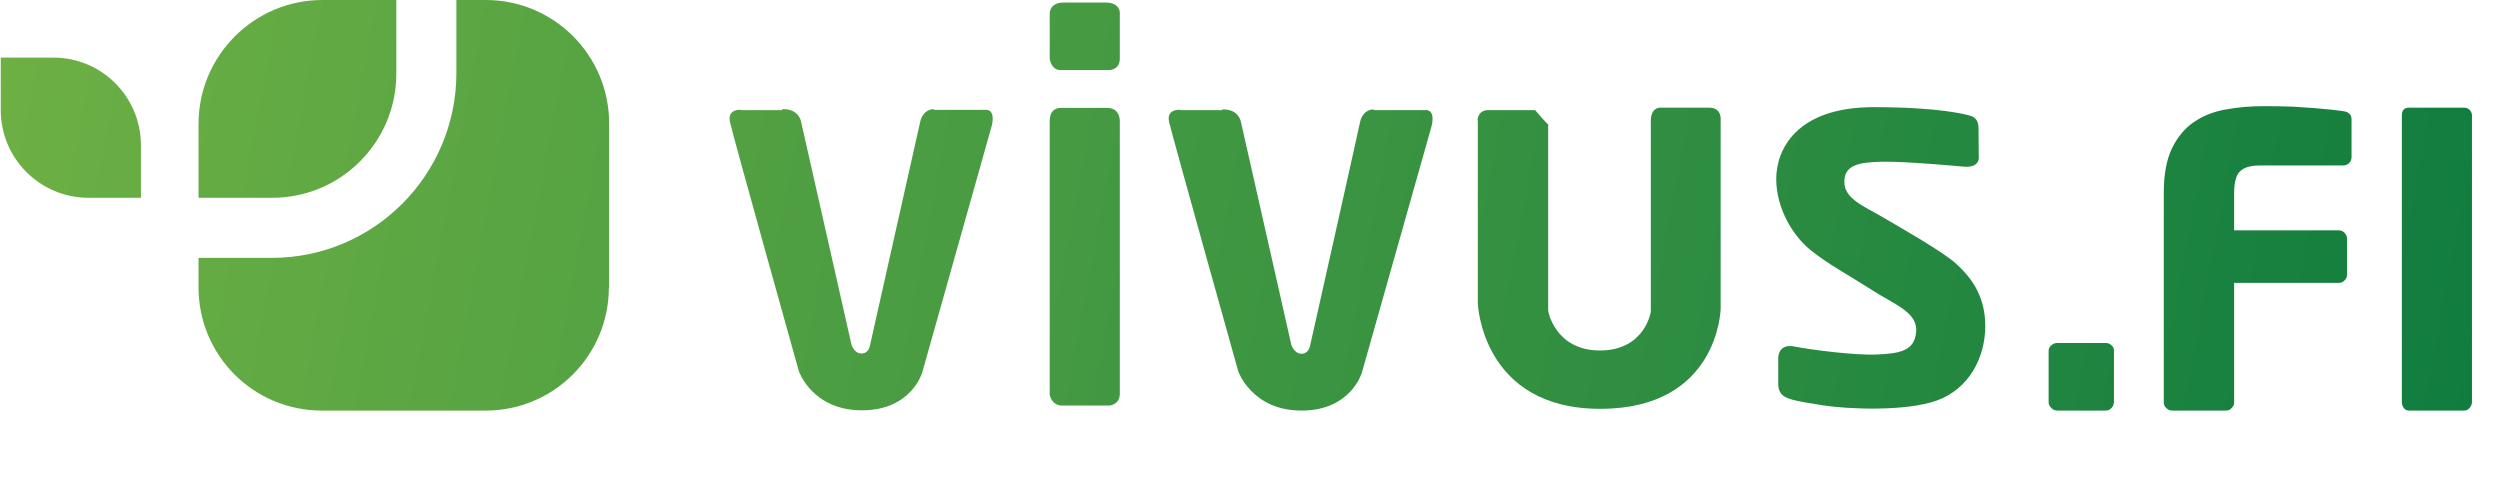
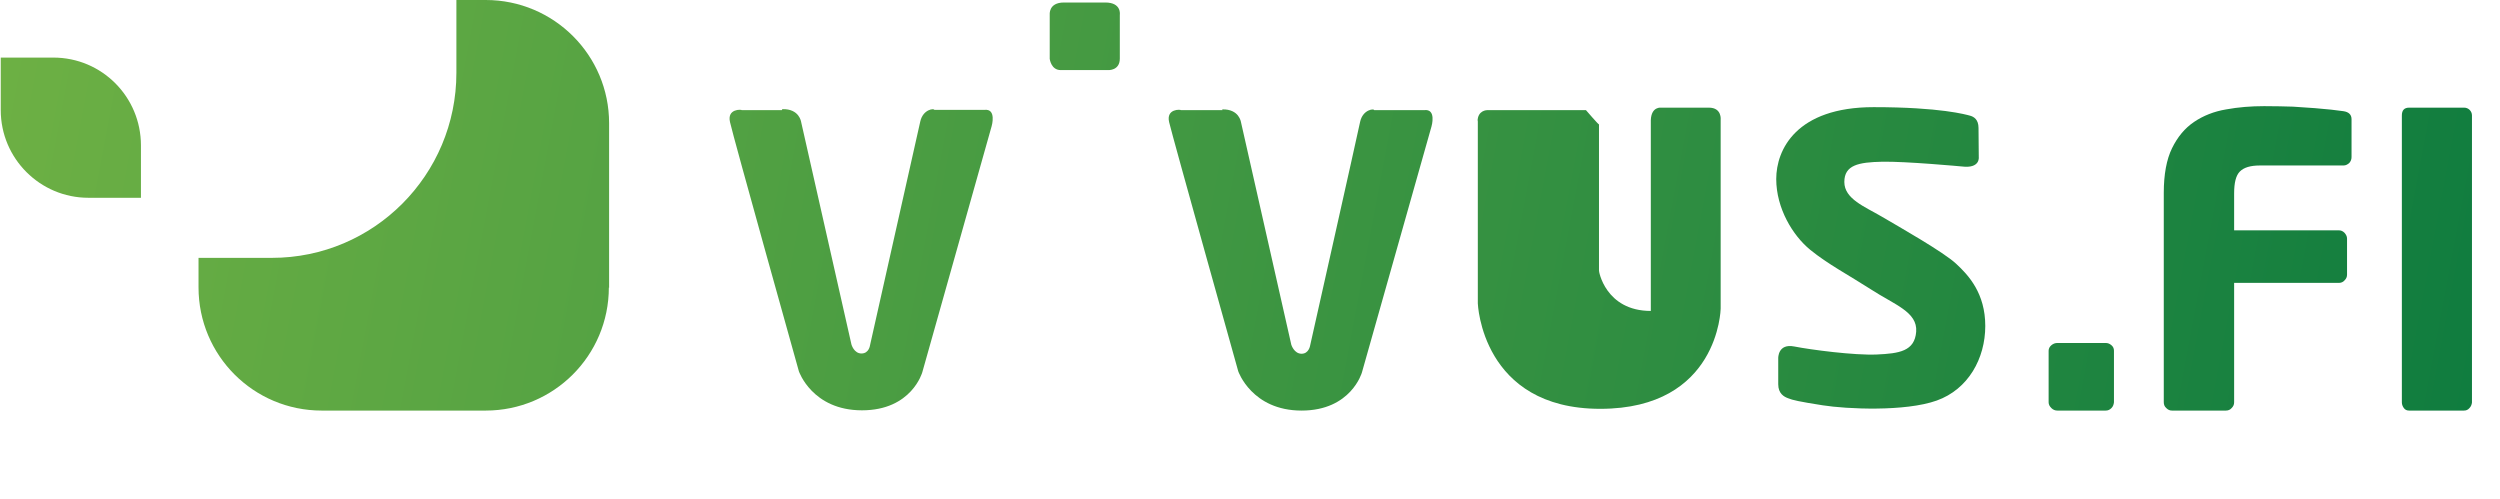
<svg xmlns="http://www.w3.org/2000/svg" version="1.1" id="Card" x="0px" y="0px" viewBox="0 0 998.6 199.5" style="enable-background:new 0 0 998.6 199.5;" xml:space="preserve">
  <style type="text/css">
	.st0{fill-rule:evenodd;clip-rule:evenodd;fill:url(#SVGID_1_);}
	.st1{fill-rule:evenodd;clip-rule:evenodd;fill:url(#SVGID_2_);}
	.st2{fill-rule:evenodd;clip-rule:evenodd;fill:url(#SVGID_3_);}
	.st3{fill:url(#SVGID_4_);}
	.st4{fill:url(#SVGID_5_);}
	.st5{fill:url(#SVGID_6_);}
	.st6{fill:url(#SVGID_7_);}
	.st7{fill:url(#SVGID_8_);}
	.st8{fill:url(#SVGID_9_);}
	.st9{fill:url(#SVGID_10_);}
	.st10{fill:url(#SVGID_11_);}
	.st11{fill:url(#SVGID_12_);}
</style>
  <g id="logo">
    <g>
      <linearGradient id="SVGID_1_" gradientUnits="userSpaceOnUse" x1="-6.214" y1="50.554" x2="983.736" y2="236.544">
        <stop offset="0" style="stop-color:#6DB044" />
        <stop offset="1" style="stop-color:#0F7C3F" />
      </linearGradient>
      <path class="st0" d="M243.3,115V49.2C243.3,22.1,221.3,0,194,0h-11.7v29.1c0,40.8-33,73.9-73.7,73.9H79.3v11.8    c0,27.2,22,49.2,49.2,49.2H194c27.2,0,49.2-22,49.2-49.2" />
      <linearGradient id="SVGID_2_" gradientUnits="userSpaceOnUse" x1="5.120851e-02" y1="17.206" x2="990.002" y2="203.197">
        <stop offset="0" style="stop-color:#6DB044" />
        <stop offset="1" style="stop-color:#0F7C3F" />
      </linearGradient>
-       <path class="st1" d="M158.3,30V0h-29.5c-27.3,0-49.5,22.2-49.5,49.5V79h29.5c27.3,0,49.5-22.2,49.5-49.5" />
      <linearGradient id="SVGID_3_" gradientUnits="userSpaceOnUse" x1="-5.122" y1="44.743" x2="984.828" y2="230.734">
        <stop offset="0" style="stop-color:#6DB044" />
        <stop offset="1" style="stop-color:#0F7C3F" />
      </linearGradient>
      <path class="st2" d="M21.3,23h-21v21c0,19.3,15.7,35,35,35h21V58.1C56.3,38.7,40.7,23,21.3,23" />
      <linearGradient id="SVGID_4_" gradientUnits="userSpaceOnUse" x1="-0.658" y1="20.98" x2="989.293" y2="206.97">
        <stop offset="0" style="stop-color:#6DB044" />
        <stop offset="1" style="stop-color:#0F7C3F" />
      </linearGradient>
-       <path class="st3" d="M419.3,48v109.7c0,0,0.7,4.3,5,4.3h18.8c0,0,4.2-0.3,4.2-4.7V48.2c0,0,0.1-5.1-5-5.1h-18.6    c0,0-4.4-0.3-4.4,5.1" />
      <linearGradient id="SVGID_5_" gradientUnits="userSpaceOnUse" x1="2.824" y1="2.447" x2="992.775" y2="188.438">
        <stop offset="0" style="stop-color:#6DB044" />
        <stop offset="1" style="stop-color:#0F7C3F" />
      </linearGradient>
      <path class="st4" d="M488.3,44h-16.6c0-0.3-6-0.7-4.7,4.8c1.3,5.6,27.6,99.5,27.6,99.5S500,164,519.9,164    c19.8,0,24.1-15.2,24.1-15.2l27.8-98.3c0,0,2.1-7.2-3-6.5h-19.9c0-0.7-4.5-0.3-5.6,4.6c-1,4.9-20,89.5-20,89.5s-0.5,3.2-3.4,3.2    c-3,0-4.1-3.6-4.1-3.6l-20.1-88.9c0,0-0.7-5.3-7.5-5.1" />
      <linearGradient id="SVGID_6_" gradientUnits="userSpaceOnUse" x1="-3.158" y1="34.287" x2="986.793" y2="220.277">
        <stop offset="0" style="stop-color:#6DB044" />
        <stop offset="1" style="stop-color:#0F7C3F" />
      </linearGradient>
      <path class="st5" d="M312.3,44h-16c0-0.3-6-0.7-4.7,4.8c1.2,5.6,27.5,99.5,27.5,99.5s5.3,15.6,25.2,15.6    c19.9,0,24.1-15.2,24.1-15.2l27.7-98.3c0,0,2.1-7.2-3-6.5h-19.9c0-0.7-4.5-0.3-5.6,4.6c-1.1,4.9-20.1,89.5-20.1,89.5    s-0.4,3.2-3.4,3.2c-3,0-4-3.6-4-3.6l-20.1-88.9c0,0-0.7-5.3-7.5-5.1" />
      <linearGradient id="SVGID_7_" gradientUnits="userSpaceOnUse" x1="6.888" y1="-19.183" x2="996.838" y2="166.808">
        <stop offset="0" style="stop-color:#6DB044" />
        <stop offset="1" style="stop-color:#0F7C3F" />
      </linearGradient>
-       <path class="st6" d="M590.3,48v73.2c0,0,1.5,42.1,48.9,42.1c47.4,0,48.1-40,48.1-40V47.9c0,0,0.6-4.9-4.7-4.9h-19c0,0-4-0.6-4.2,5    v76.2c0.2,0-2.2,15.8-20.3,15.8c-18.2,0-20.9-16.2-20.7-16.2V49.7c-0.3,0-5.2-5.7-5.2-5.7H594c0,0-3.8,0-3.8,4.5" />
+       <path class="st6" d="M590.3,48v73.2c0,0,1.5,42.1,48.9,42.1c47.4,0,48.1-40,48.1-40V47.9c0,0,0.6-4.9-4.7-4.9h-19c0,0-4-0.6-4.2,5    v76.2c-18.2,0-20.9-16.2-20.7-16.2V49.7c-0.3,0-5.2-5.7-5.2-5.7H594c0,0-3.8,0-3.8,4.5" />
      <linearGradient id="SVGID_8_" gradientUnits="userSpaceOnUse" x1="10.138" y1="-36.482" x2="1000.089" y2="149.508">
        <stop offset="0" style="stop-color:#6DB044" />
        <stop offset="1" style="stop-color:#0F7C3F" />
      </linearGradient>
      <path class="st7" d="M783.7,66.5c0,0-22.6-2.1-31.9-1.9c-9.4,0.2-15.1,1.3-15.1,8.1c0,6.8,8.3,9.9,14.9,13.8    c7.5,4.4,24.6,14.1,29.7,18.8c5.1,4.7,11.7,11.9,11.7,24.9c0,13-6.8,25.3-19.4,29.8c-12.6,4.5-36,3.4-45.5,1.9    c-9.6-1.5-12.1-2.1-13.8-2.8c-1.7-0.6-4-1.9-4-5.6v-10.4c0,0-0.2-6,6.4-4.7c6.6,1.3,24,3.6,33,3.2c8.9-0.4,15.1-1.3,15.7-9.1    c0.6-7.9-8.7-10.8-17.9-16.8c-9.2-5.9-17.4-10.2-24.4-15.9c-7-5.7-13.6-16.6-13.6-28.3c0-11.7,8-28.7,38.9-28.7    c26.8,0,37,3,38.5,3.4c1.5,0.4,3.4,1.5,3.4,4.9c0,3.4,0.1,11.7,0.1,11.7S791,67.4,783.7,66.5" />
      <linearGradient id="SVGID_9_" gradientUnits="userSpaceOnUse" x1="15.296" y1="-63.937" x2="1005.247" y2="122.053">
        <stop offset="0" style="stop-color:#6DB044" />
        <stop offset="1" style="stop-color:#0F7C3F" />
      </linearGradient>
      <path class="st8" d="M419.3,6v17.5c0,0,0.5,4.5,4.4,4.5h18.9c0,0,4.7,0.3,4.7-4.6V5.9c0,0,0.8-4.9-5.8-4.9H425    C418.7,1,419.3,5.9,419.3,6" />
      <g>
        <linearGradient id="SVGID_10_" gradientUnits="userSpaceOnUse" x1="4.204" y1="-4.894" x2="994.154" y2="181.096">
          <stop offset="0" style="stop-color:#6DB044" />
          <stop offset="1" style="stop-color:#0F7C3F" />
        </linearGradient>
        <path class="st9" d="M843.4,163c-0.7,0.7-1.4,1-2.3,1h-19.3c-0.9,0-1.7-0.3-2.4-1c-0.7-0.7-1.1-1.4-1.1-2.3v-20.6     c0-0.9,0.4-1.6,1.1-2.2c0.7-0.6,1.5-0.9,2.4-0.9h19.3c0.9,0,1.6,0.3,2.3,0.9c0.7,0.6,1,1.3,1,2.2v20.6     C844.3,161.6,844,162.4,843.4,163z" />
        <linearGradient id="SVGID_11_" gradientUnits="userSpaceOnUse" x1="14.997" y1="-62.342" x2="1004.947" y2="123.649">
          <stop offset="0" style="stop-color:#6DB044" />
          <stop offset="1" style="stop-color:#0F7C3F" />
        </linearGradient>
        <path class="st10" d="M938.4,65.1c-0.7,0.6-1.4,1-2.3,1h-33.4c-3.8,0-6.4,0.8-8,2.4c-1.6,1.6-2.3,4.5-2.3,8.8V92h41.8     c0.9,0,1.6,0.3,2.3,1c0.6,0.7,1,1.4,1,2.3v14.4c0,0.9-0.3,1.6-1,2.3c-0.6,0.7-1.4,1-2.3,1h-41.8v47.7c0,0.9-0.3,1.6-1,2.3     c-0.6,0.7-1.4,1-2.3,1h-21.5c-0.9,0-1.6-0.3-2.3-1c-0.7-0.6-1-1.4-1-2.3V77c0-7.3,1.1-13.3,3.3-17.8c2.2-4.5,5.1-8,8.8-10.5     c3.7-2.5,8-4.2,12.8-5c4.9-0.9,9.9-1.3,15.2-1.3c4.4,0,8.2,0.1,11.5,0.2c3.3,0.2,6.2,0.4,8.8,0.6c2.5,0.2,4.7,0.4,6.5,0.6     c1.8,0.2,3.4,0.4,4.8,0.6c2.2,0.3,3.3,1.4,3.3,3.2v15.1C939.3,63.7,939,64.4,938.4,65.1z" />
        <linearGradient id="SVGID_12_" gradientUnits="userSpaceOnUse" x1="17.568" y1="-76.03" x2="1007.519" y2="109.96">
          <stop offset="0" style="stop-color:#6DB044" />
          <stop offset="1" style="stop-color:#0F7C3F" />
        </linearGradient>
        <path class="st11" d="M986.4,163c-0.6,0.7-1.3,1-2.2,1h-21.9c-0.9,0-1.6-0.3-2.1-1c-0.5-0.7-0.8-1.4-0.8-2.3V46.1     c0-2.1,1-3.1,2.9-3.1h22c1.7,0,3.1,1.4,3.1,3.1v114.7C987.3,161.6,987,162.4,986.4,163z" />
      </g>
    </g>
  </g>
</svg>